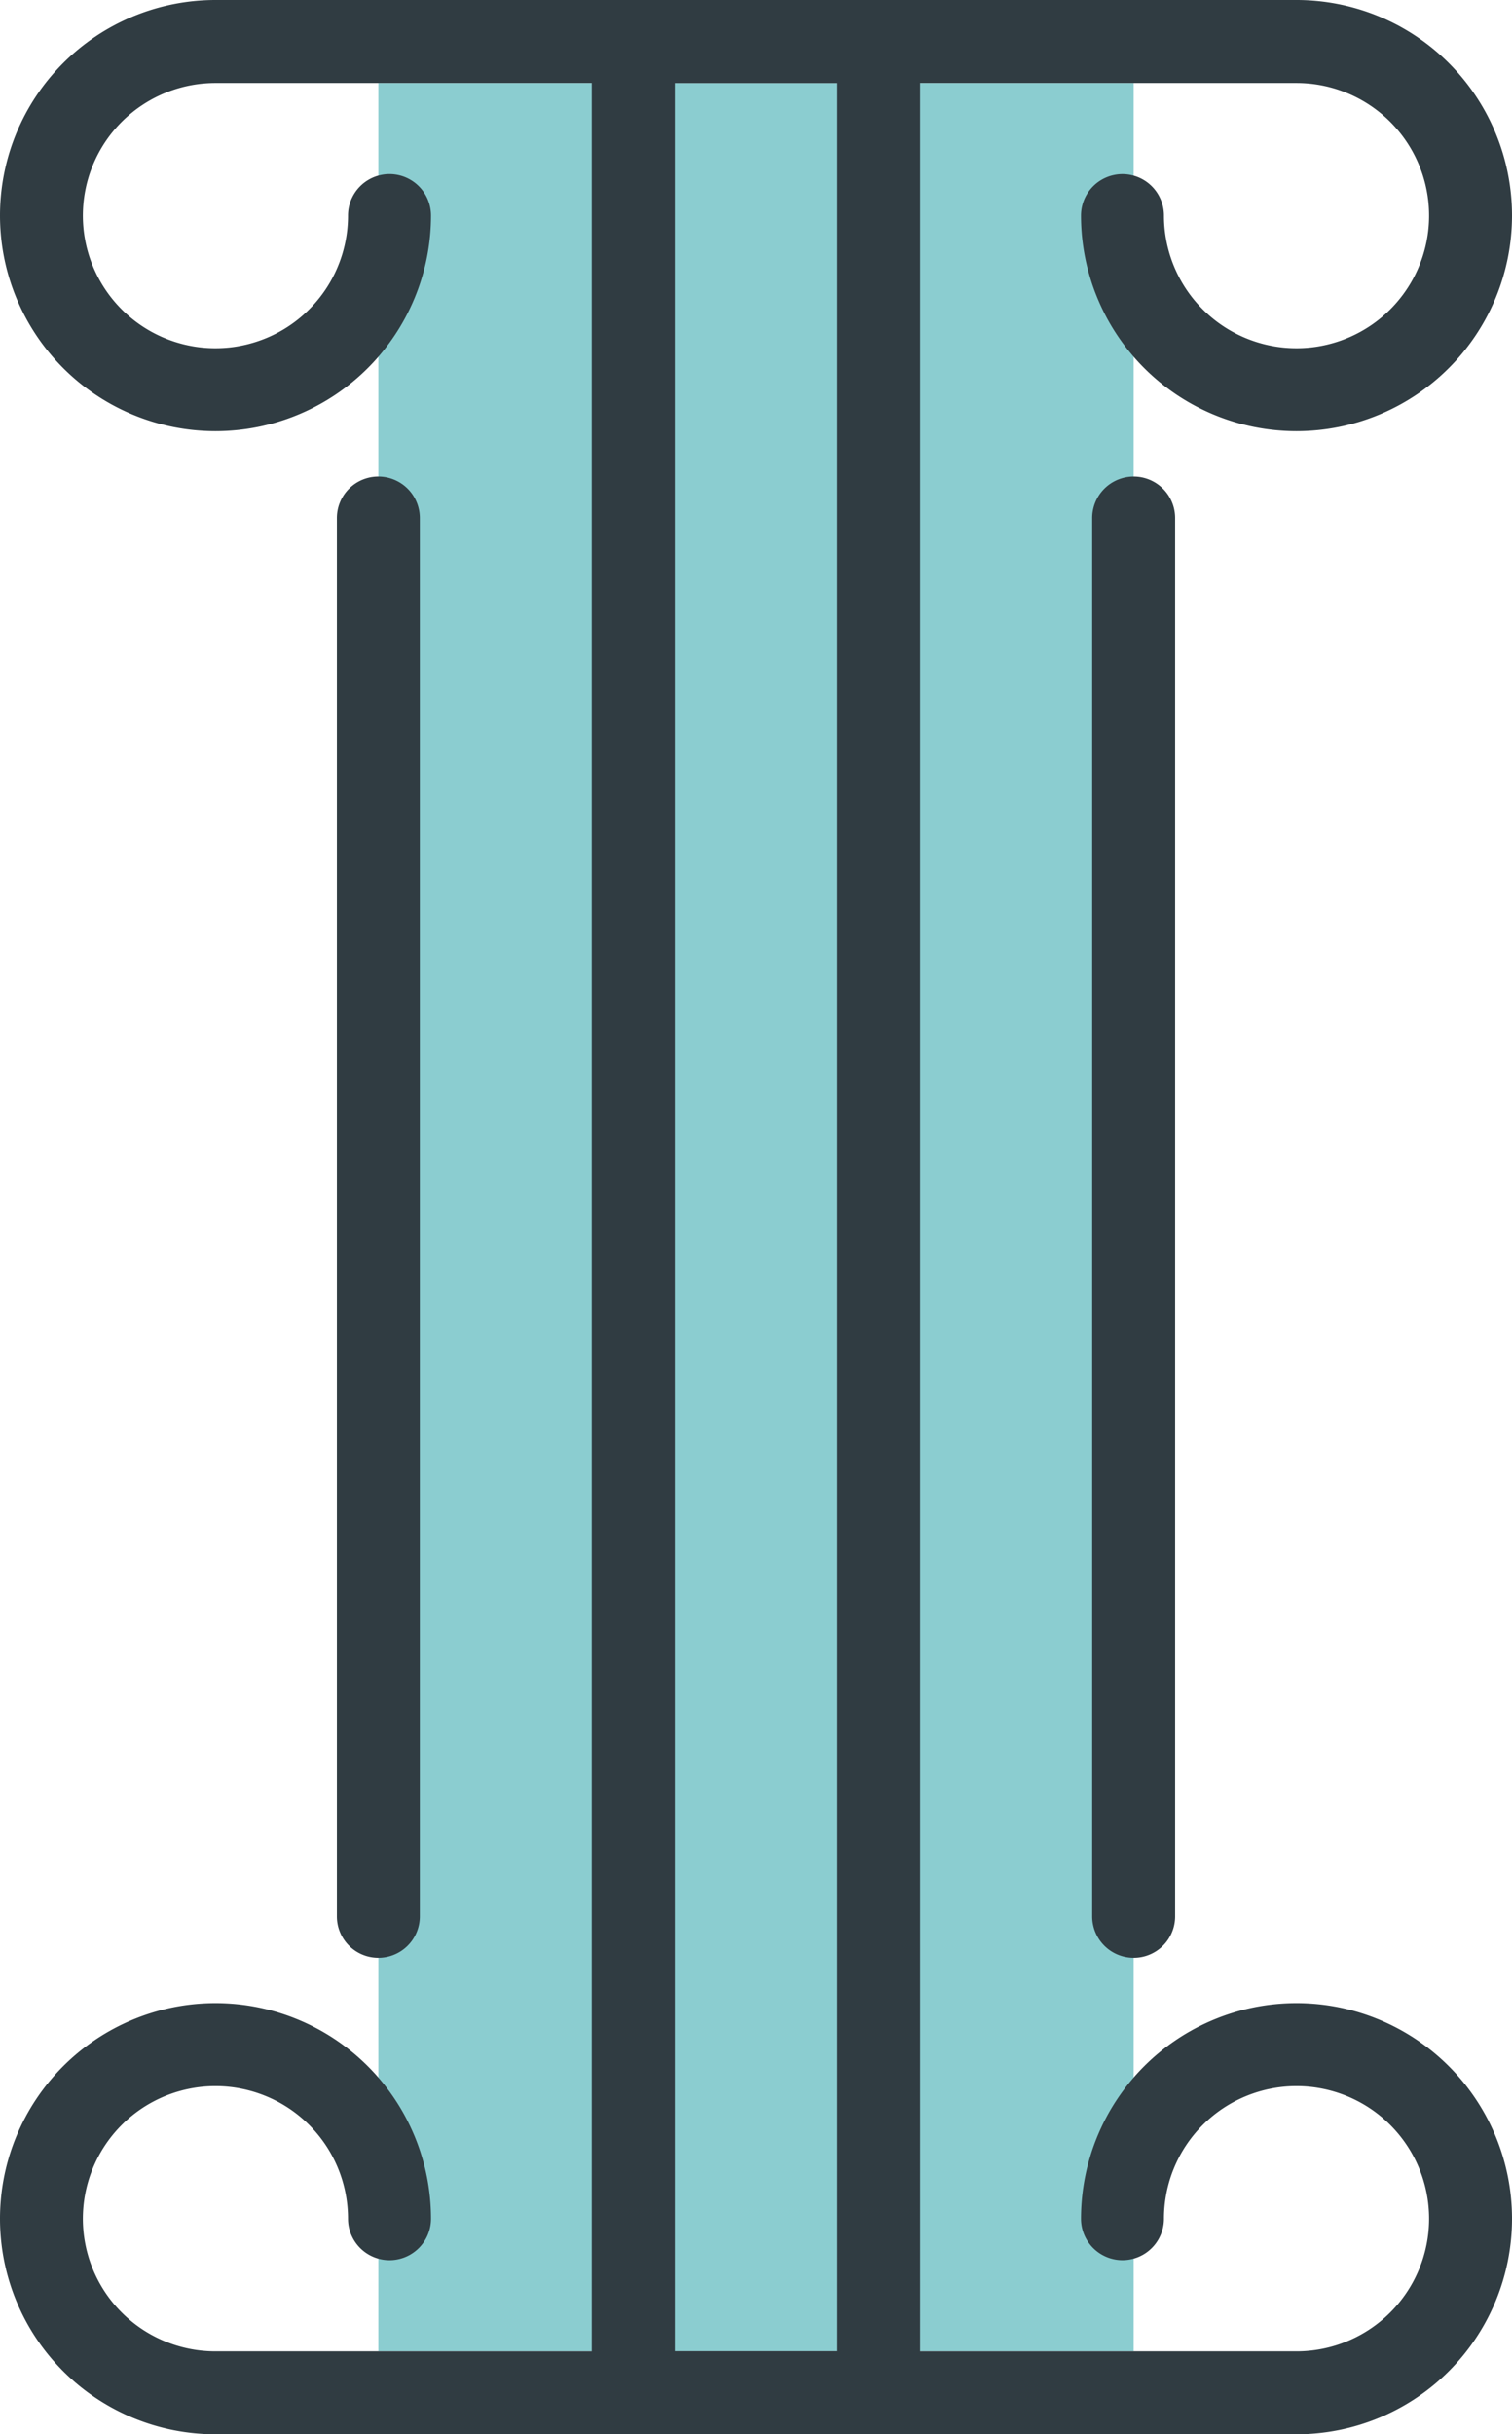
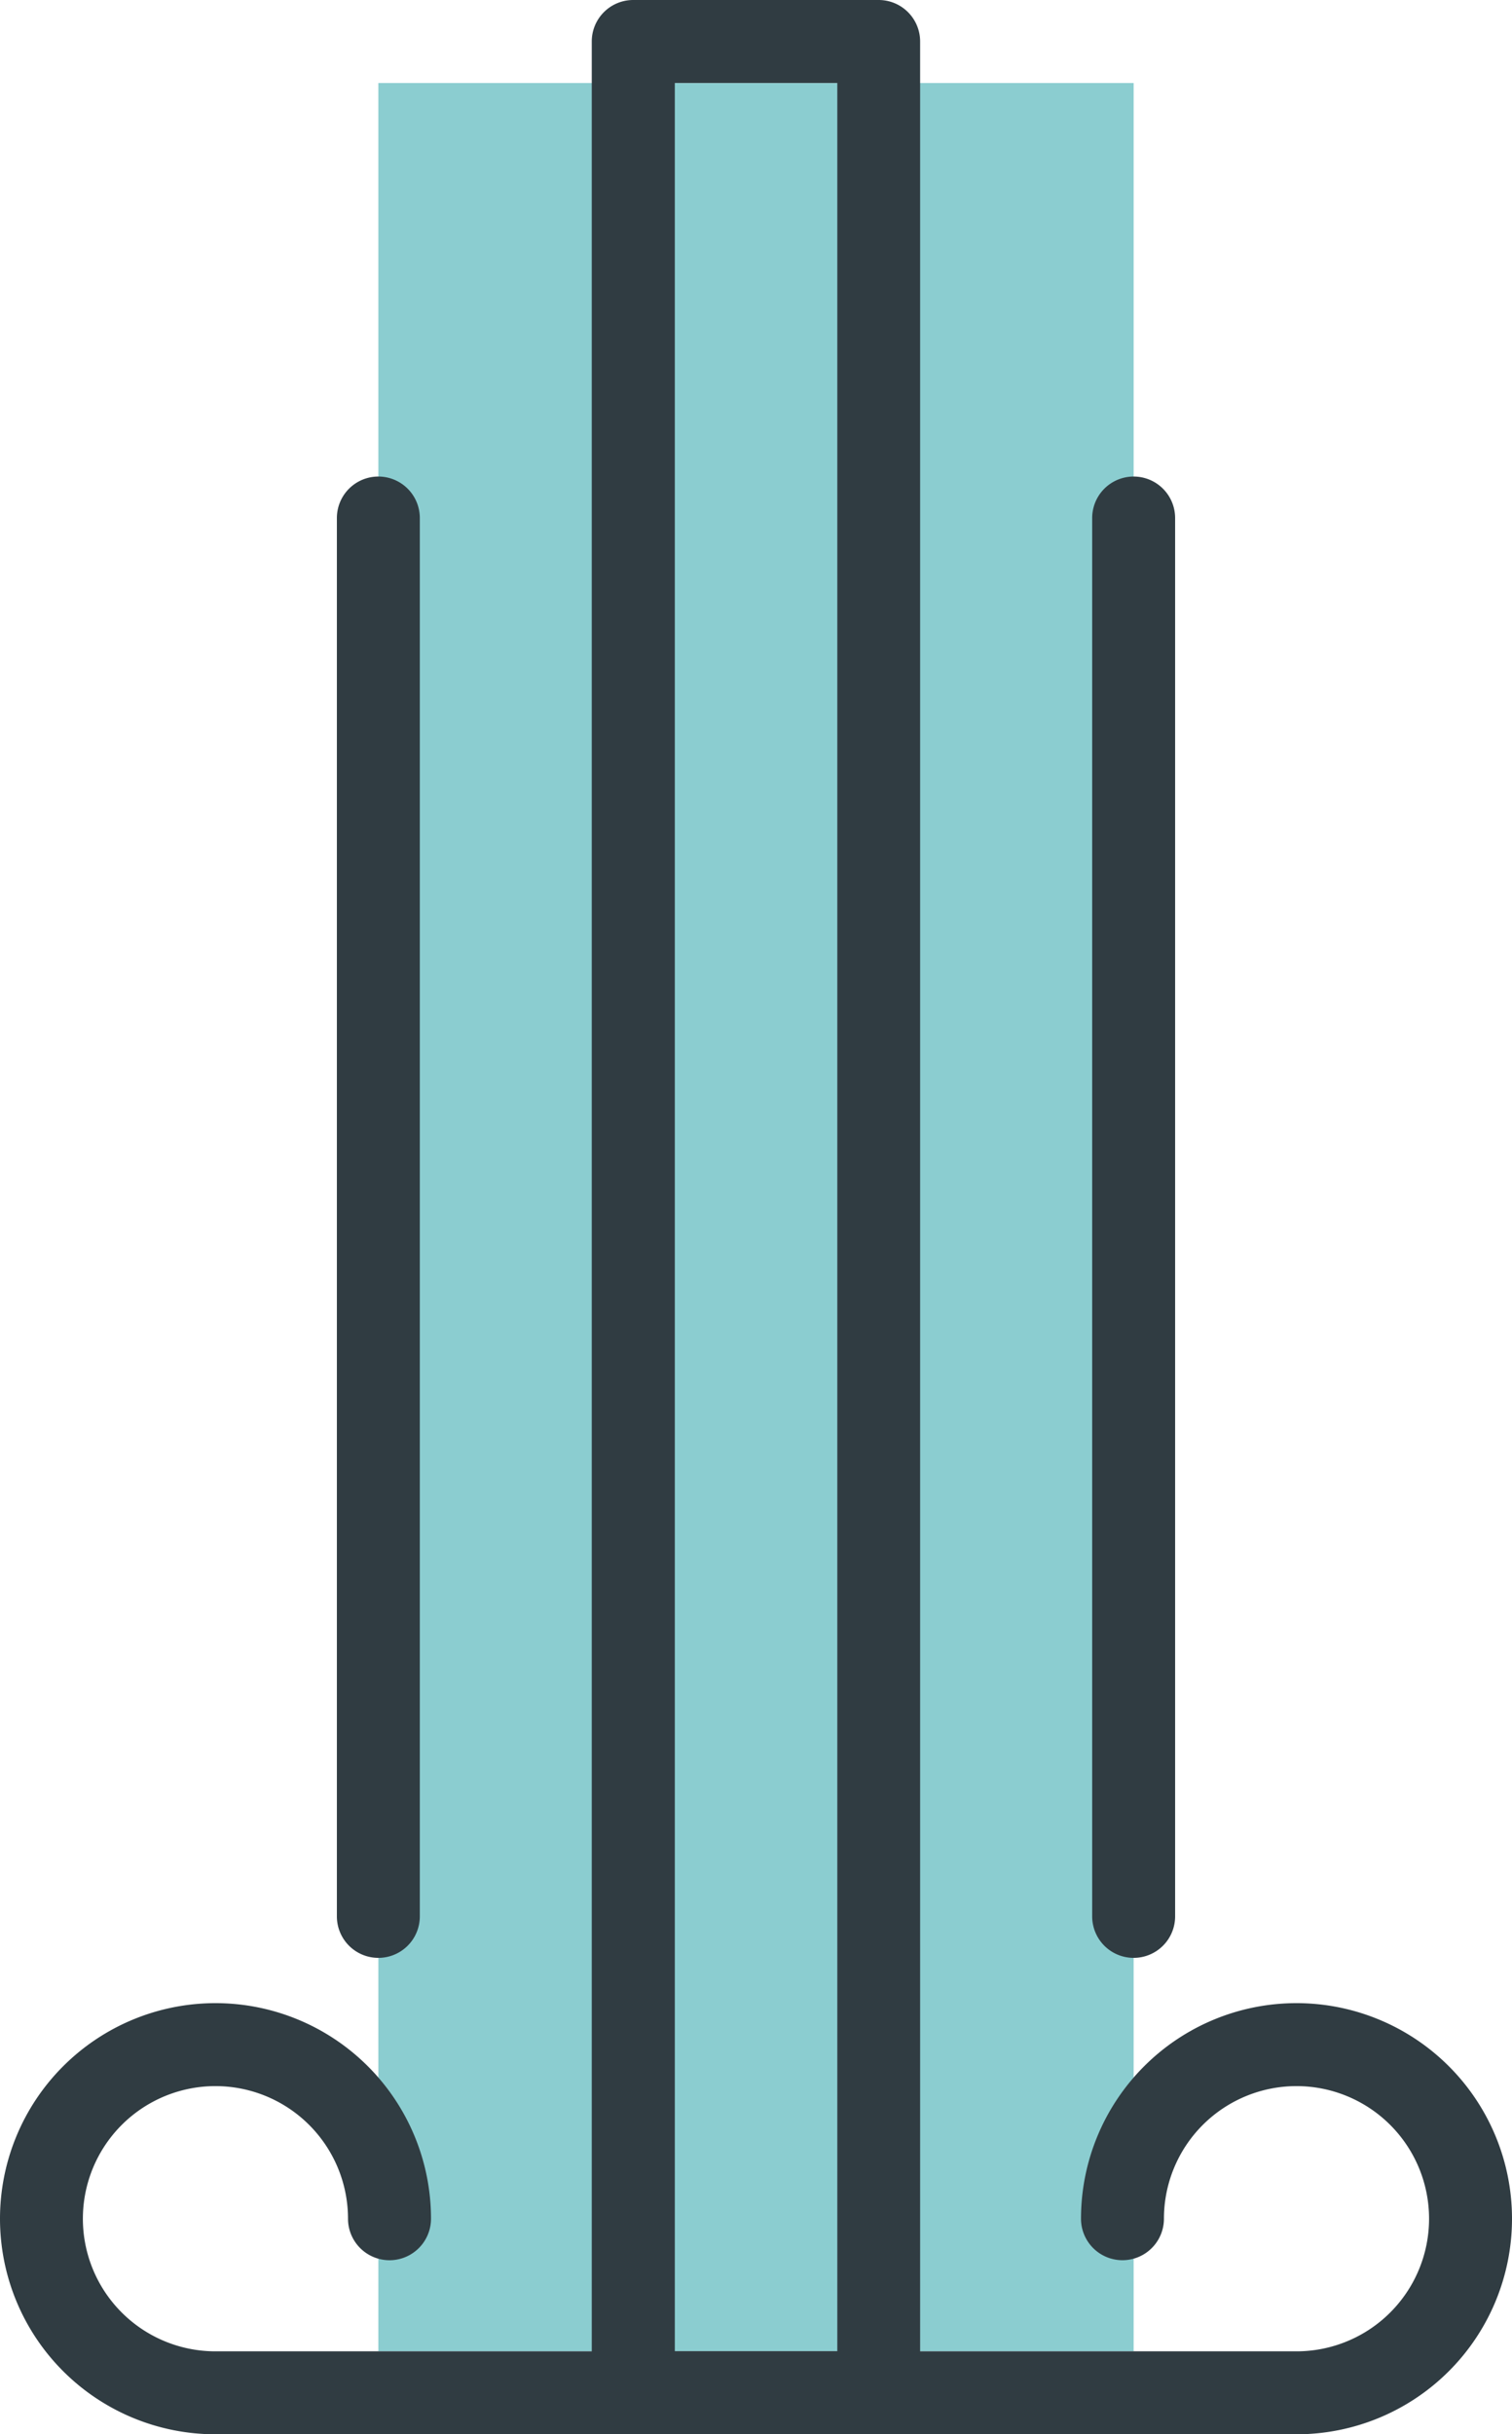
<svg xmlns="http://www.w3.org/2000/svg" width="25.96" height="41.78" viewBox="0 0 25.96 41.78">
  <defs>
    <clipPath id="clip-path">
      <rect id="Rectangle_244" data-name="Rectangle 244" width="25.96" height="41.78" fill="none" />
    </clipPath>
  </defs>
  <g id="historic-hover" transform="translate(0 0)">
    <rect id="Rectangle_243" data-name="Rectangle 243" width="12.968" height="38.931" transform="translate(6.496 1.425)" fill="#8bcdd0" />
    <g id="Group_241" data-name="Group 241" transform="translate(0 0)">
      <g id="Group_240" data-name="Group 240" clip-path="url(#clip-path)">
        <path id="Path_657" data-name="Path 657" d="M22.26,70.592H3.7a3.7,3.7,0,1,1,3.7-3.7.712.712,0,0,1-1.425,0A2.276,2.276,0,1,0,3.7,69.168H22.26a2.276,2.276,0,1,0-2.276-2.276.712.712,0,0,1-1.424,0,3.7,3.7,0,1,1,3.7,3.7" transform="translate(0 -28.812)" fill="#303c42" />
-         <path id="Path_658" data-name="Path 658" d="M22.26,7.4a3.7,3.7,0,0,1-3.7-3.7.712.712,0,0,1,1.424,0A2.276,2.276,0,1,0,22.26,1.425H3.7A2.276,2.276,0,1,0,5.975,3.7.712.712,0,0,1,7.4,3.7,3.7,3.7,0,1,1,3.7,0H22.26a3.7,3.7,0,0,1,0,7.4" transform="translate(0 0)" fill="#303c42" />
        <path id="Path_659" data-name="Path 659" d="M23.6,41.78H19.386a.712.712,0,0,1-.712-.712V.712A.712.712,0,0,1,19.386,0H23.6a.712.712,0,0,1,.712.712V41.068a.712.712,0,0,1-.712.712m-3.5-1.424H22.89V1.425H20.1Z" transform="translate(-8.514 0)" fill="#303c42" />
        <path id="Path_660" data-name="Path 660" d="M11.343,40.456a.712.712,0,0,1-.712-.712v-24a.712.712,0,1,1,1.424,0v24a.712.712,0,0,1-.712.712" transform="translate(-4.847 -6.853)" fill="#303c42" />
        <path id="Path_661" data-name="Path 661" d="M35.179,40.456a.712.712,0,0,1-.712-.712v-24a.712.712,0,1,1,1.424,0v24a.712.712,0,0,1-.712.712" transform="translate(-15.715 -6.853)" fill="#303c42" />
      </g>
    </g>
  </g>
</svg>